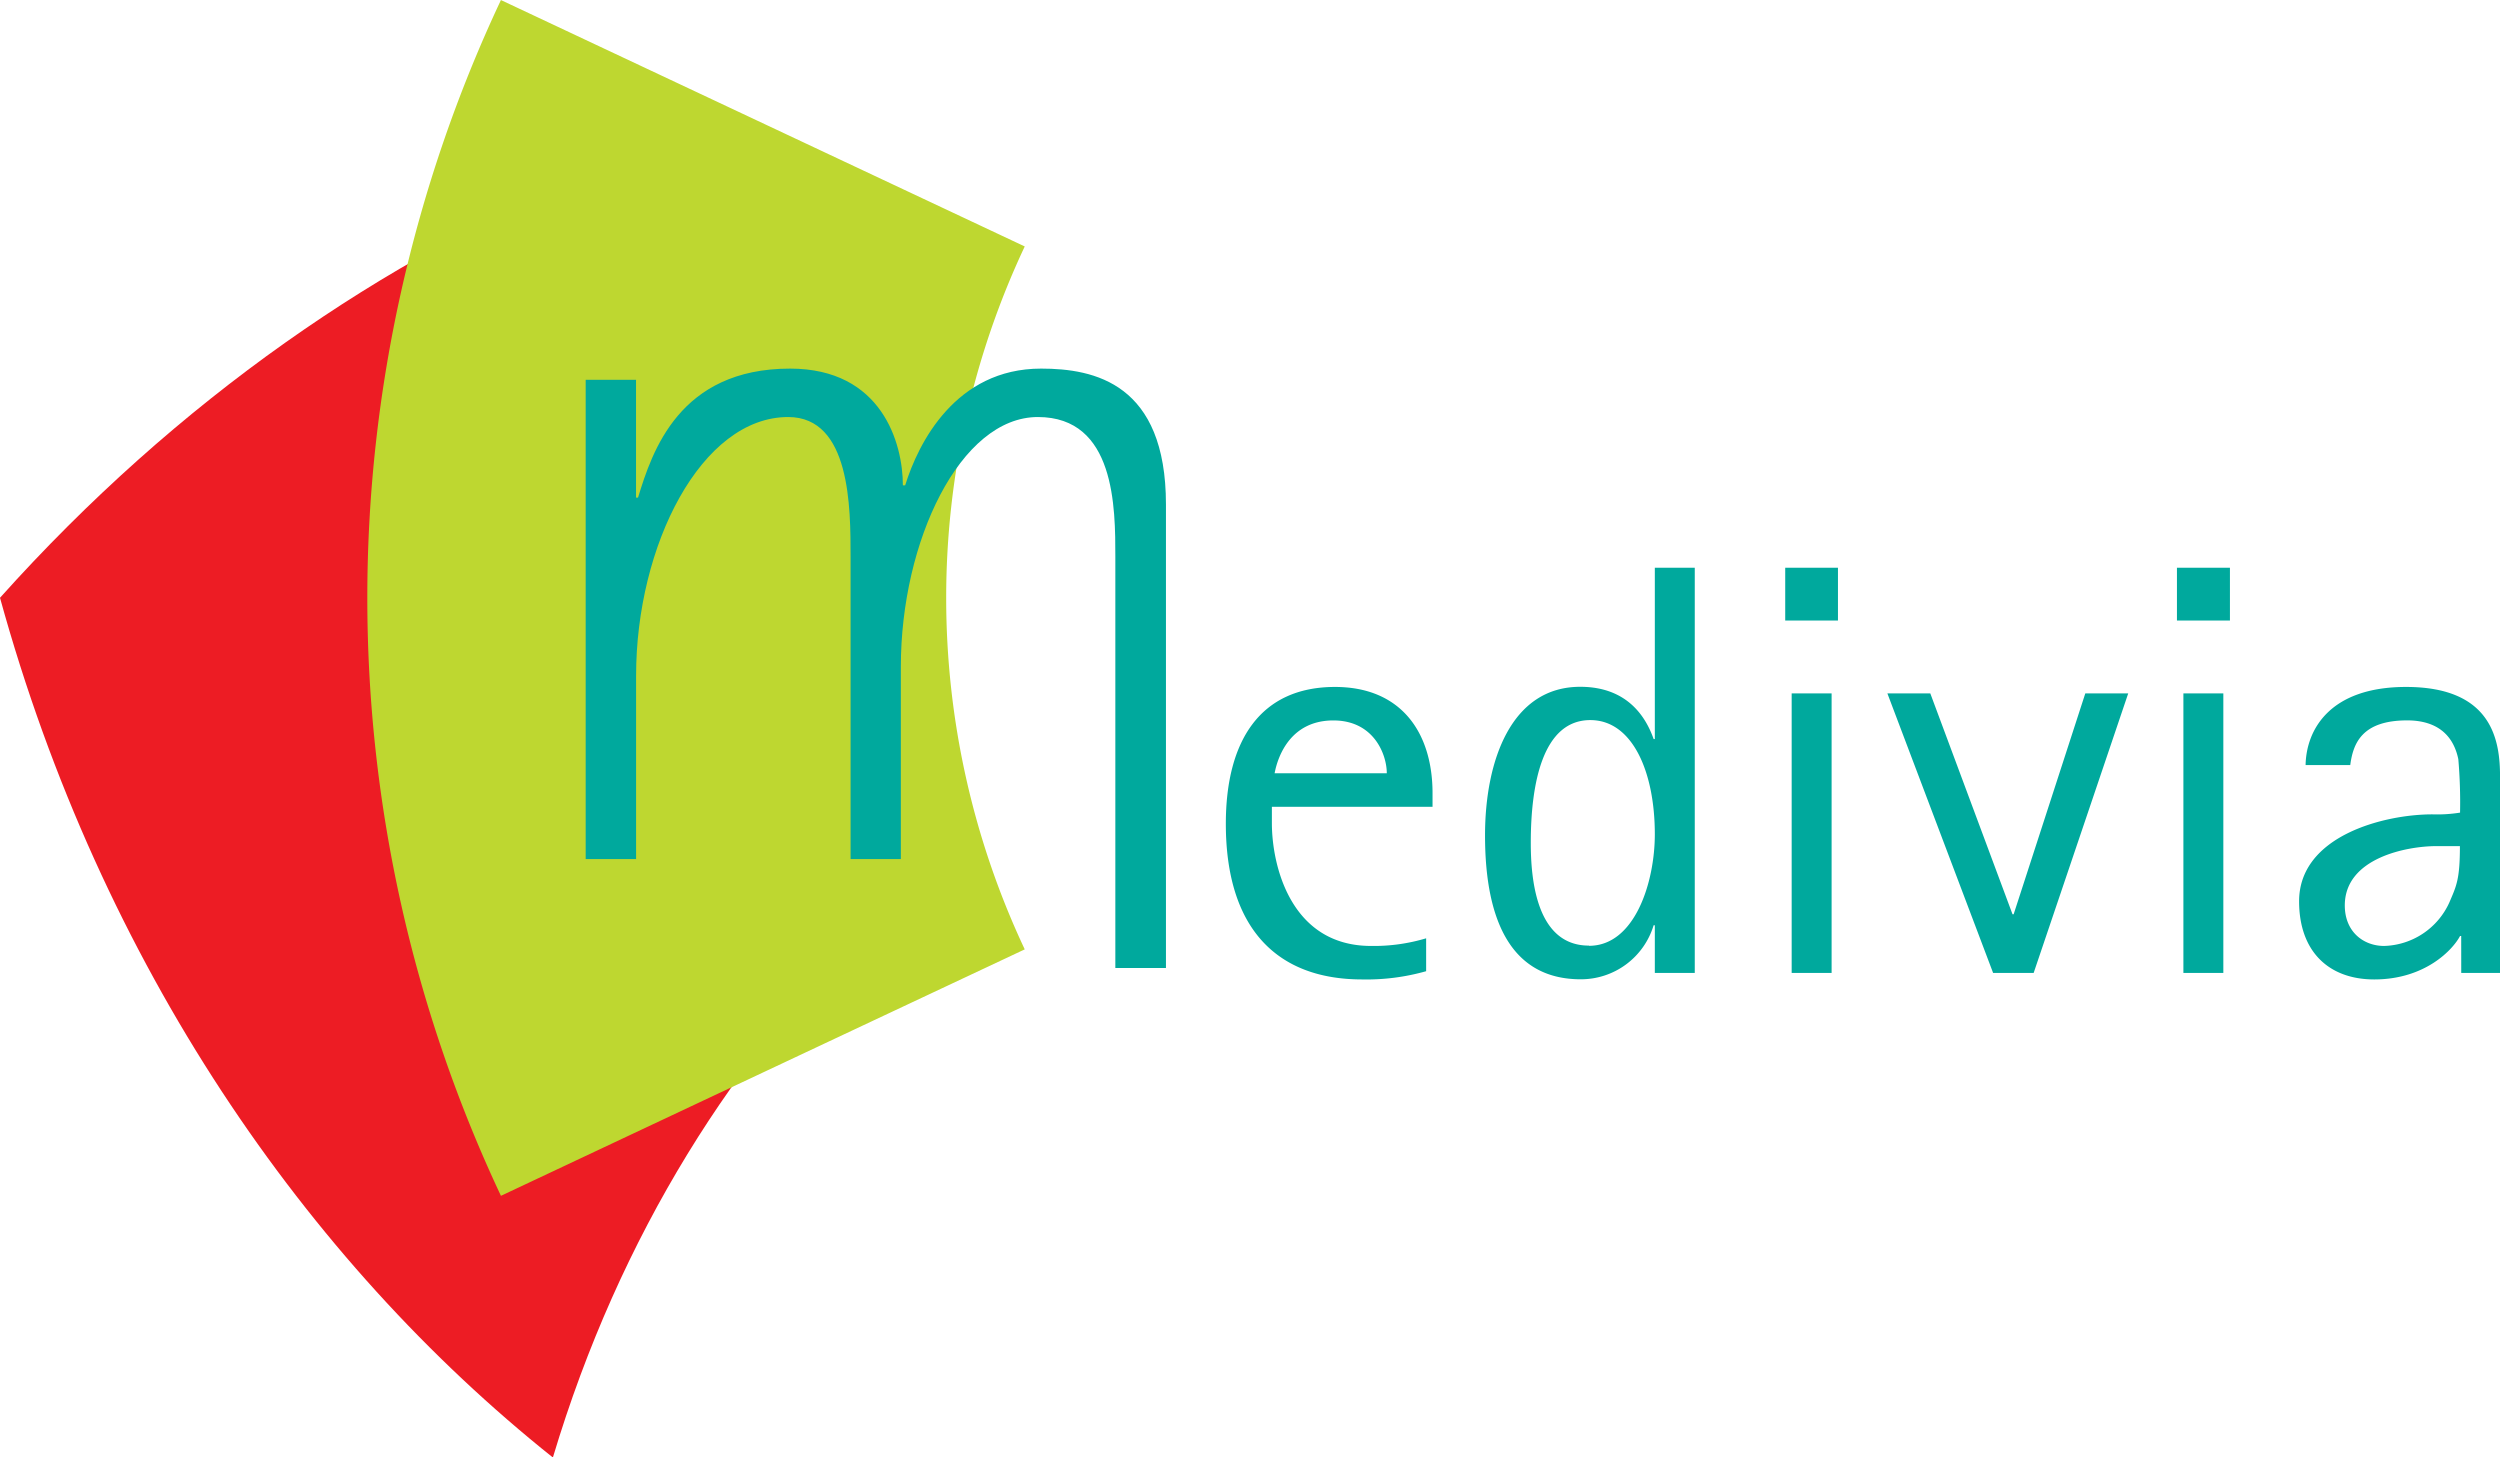
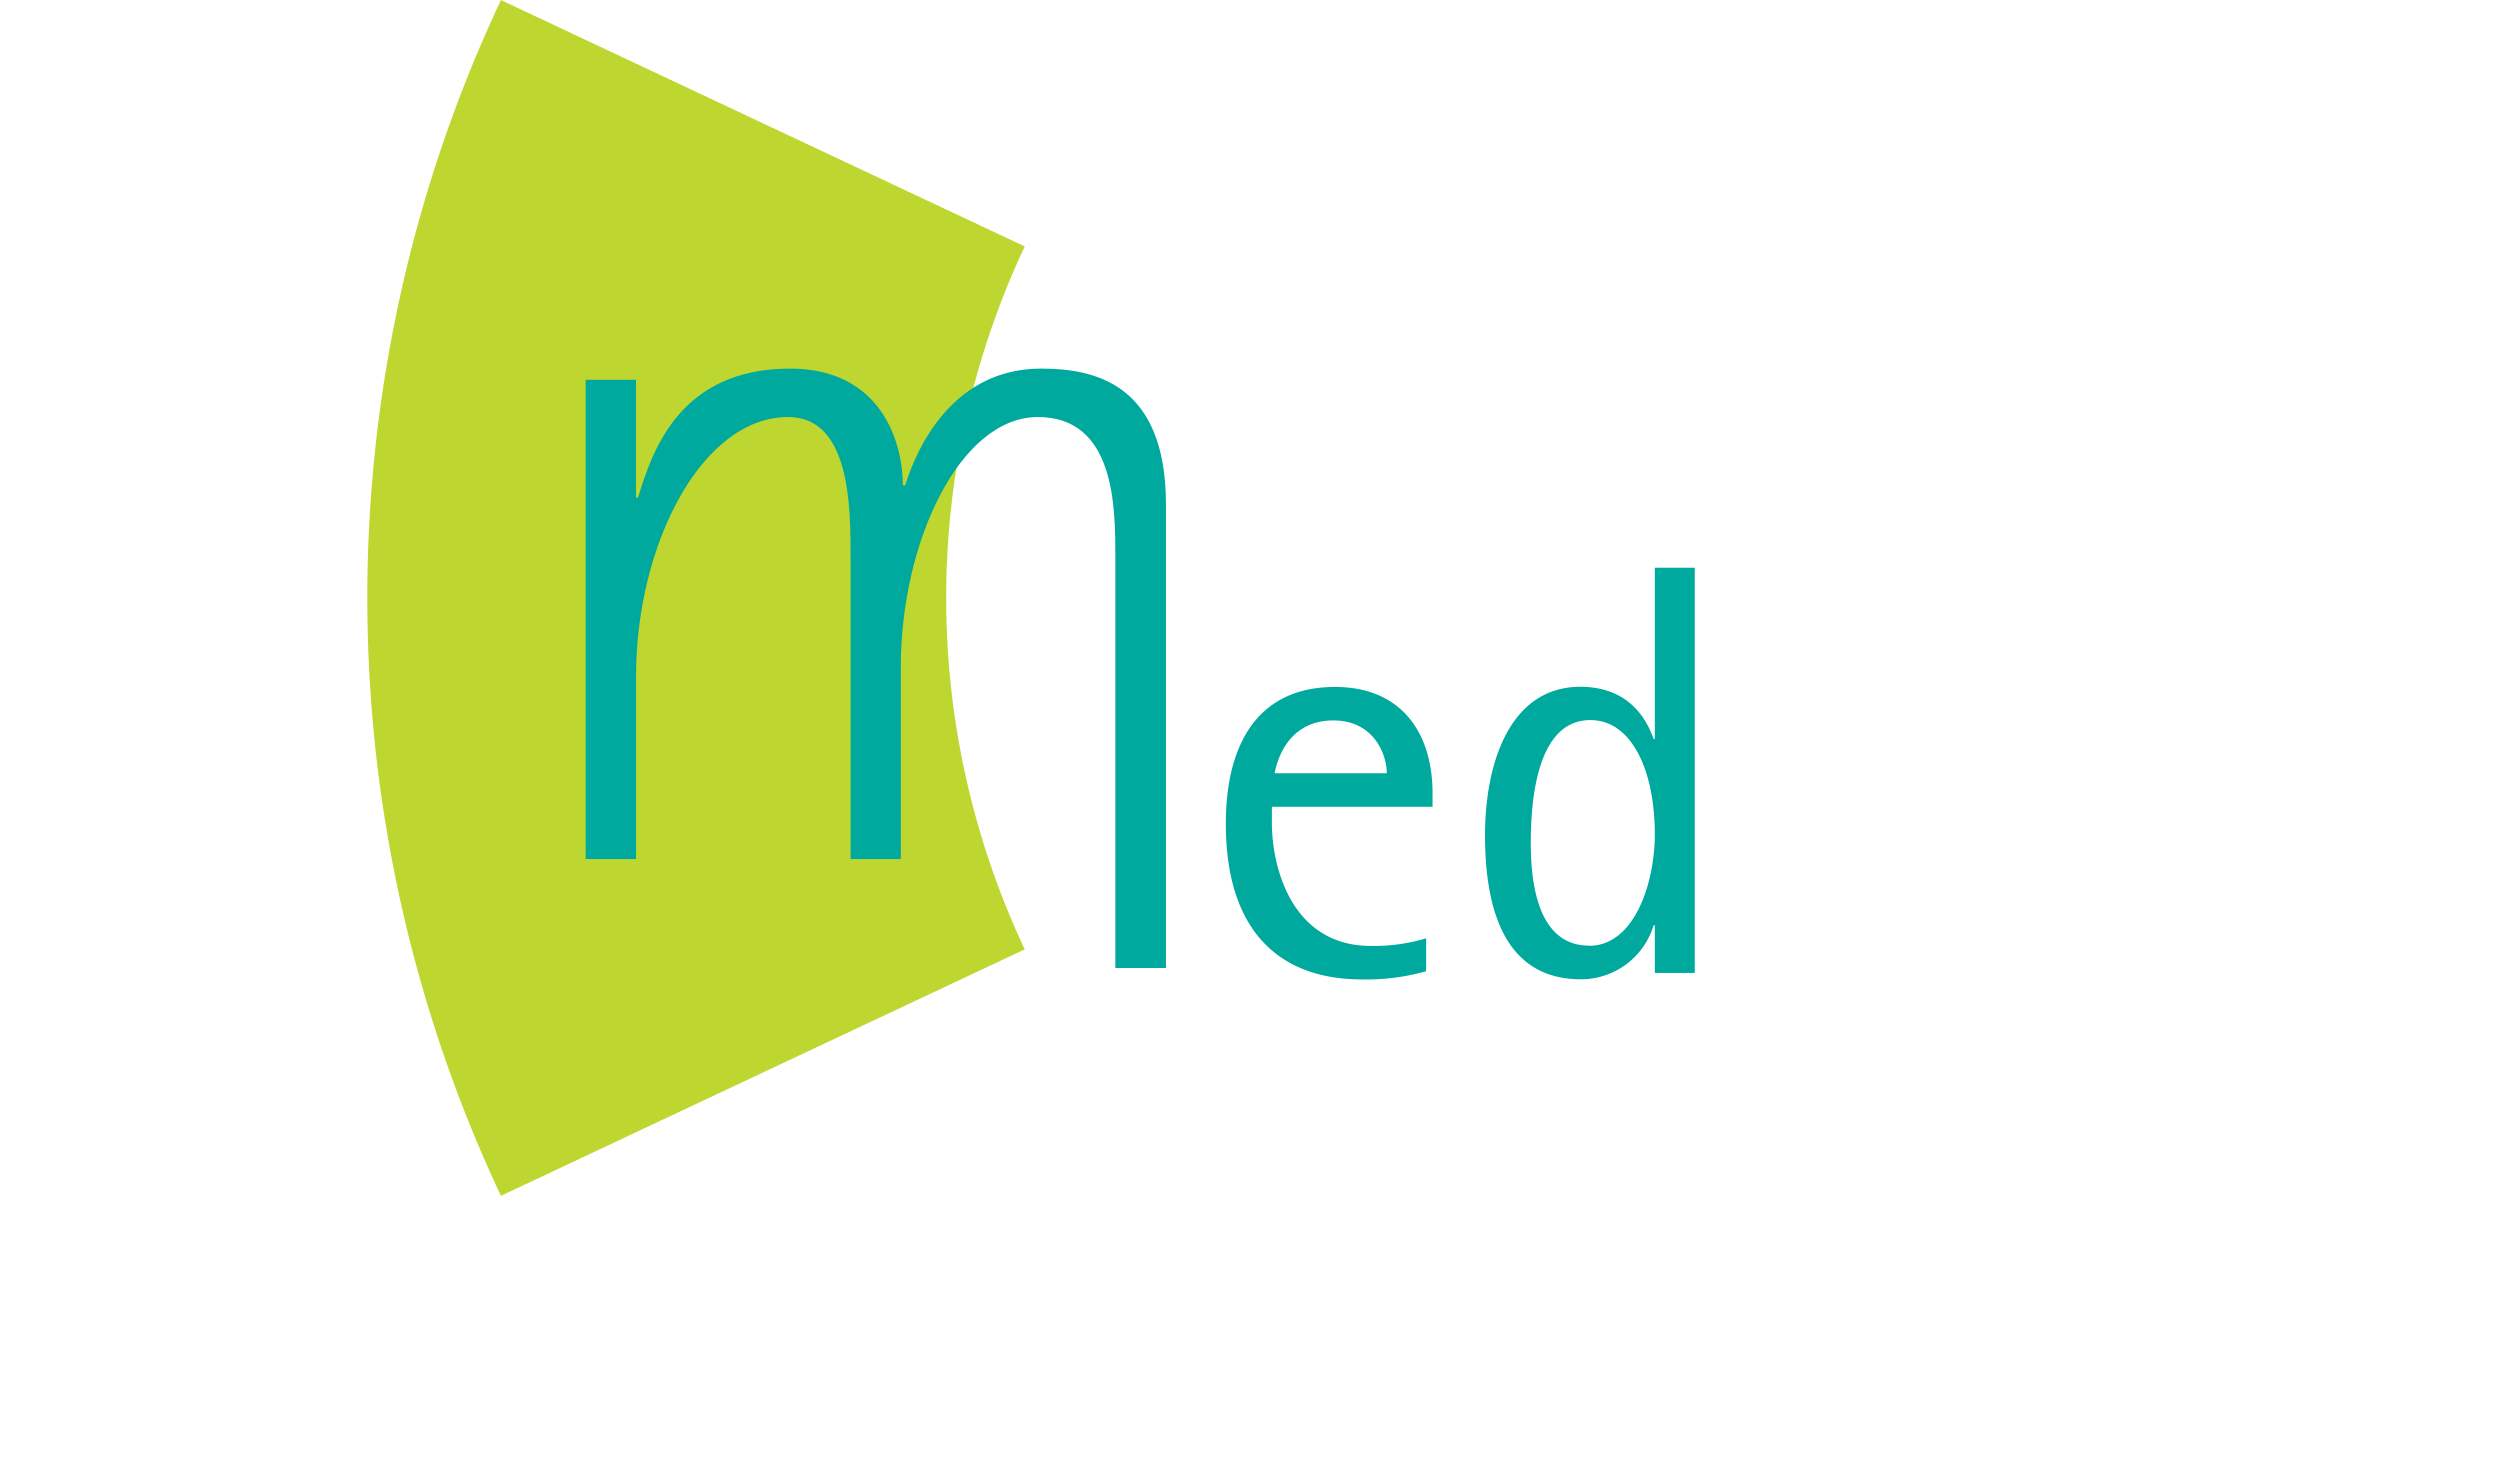
<svg xmlns="http://www.w3.org/2000/svg" id="Calque_1" data-name="Calque 1" viewBox="0 0 503.86 293.75">
  <defs>
    <style>.cls-1{fill:#ed1c24;}.cls-2{fill:#bed730;}.cls-3{fill:#00a99d;}</style>
  </defs>
  <title>medivia</title>
-   <path class="cls-1" d="M236.6,230.5C208,257.37,184.44,294.39,171,339.27,121.2,299.55,79.94,239.92,59.57,166,95.26,126.18,137,97.41,179.68,80.2c1.78,62.28,24.88,114.66,56.92,150.3" transform="translate(-59.57 -45.52)" />
  <path class="cls-2" d="M266.1,236.86q-52.79,24.82-105.57,49.67a283.06,283.06,0,0,1,0-241L266.1,95.19a166.38,166.38,0,0,0,0,141.67" transform="translate(-59.57 -45.52)" />
  <path class="cls-3" d="M177.61,122.06h10.15v23.75h.4c2.85-9.34,8.33-26,30.65-26,18.47,0,22.73,15,22.73,23.53H242c2.64-8.52,10.15-23.53,27.39-23.53,10.76,0,25.17,3,25.17,27.39v93.42H284.36V157.78c0-9.94,0-28.21-15.62-28.21s-27.61,25-27.61,50.33v38.76H231V157.78c0-9.94,0-28.21-12.58-28.21-17.46,0-30.65,25.78-30.65,52.16v36.93H177.61Z" transform="translate(-59.57 -45.52)" />
  <path class="cls-3" d="M347,241.26a44,44,0,0,1-12.9,1.66c-17.4,0-27.47-10.54-27.47-31.37,0-16.81,7-27.58,22-27.58,13.26,0,19.66,9.11,19.66,21.42v2.73H315.91v3.31c0,8.52,3.78,24.74,20,24.74A36.69,36.69,0,0,0,347,234.63Zm-7.93-39.89c0-3.79-2.6-10.65-10.77-10.65-8.41,0-11.13,6.86-11.84,10.65Z" transform="translate(-59.57 -45.52)" />
  <path class="cls-3" d="M393.09,232h-.24a15.31,15.31,0,0,1-14.68,10.89c-13.61,0-19.3-11.13-19.3-29,0-15.16,5.33-29.95,19.18-29.95,9.83,0,13.38,6.51,14.8,10.53h.24V159.94h8.05v81.67h-8.05Zm-13.26,4.14c9.23,0,13.26-12.79,13.26-22.49,0-12.55-4.5-23-13-23-9.59,0-12,12.78-12,24.74,0,7.21,1.07,20.71,11.72,20.71" transform="translate(-59.57 -45.52)" />
-   <path class="cls-3" d="M419.37,159.94H430v10.65H419.37Zm1.3,25.33h8.05v56.34h-8.05Z" transform="translate(-59.57 -45.52)" />
-   <polygon class="cls-3" points="380.39 139.75 389.04 139.75 405.61 184.26 405.84 184.26 420.28 139.75 428.93 139.75 409.87 196.09 401.7 196.09 380.39 139.75" />
-   <path class="cls-3" d="M498.32,159.94H509v10.65H498.32Zm1.3,25.33h8.05v56.34h-8.05Z" transform="translate(-59.57 -45.52)" />
-   <path class="cls-3" d="M555.61,234.16h-.23c-1.42,2.72-7,8.76-17.29,8.76-9.23,0-15.15-5.69-15.15-15.75,0-13.13,17-17.52,26.87-17.52a29.21,29.21,0,0,0,5.57-.35,102.47,102.47,0,0,0-.35-10.77c-1.31-6.28-6-7.82-10.3-7.82-9.12,0-10.9,4.62-11.48,9h-9c.13-7.1,4.86-15.74,20.25-15.74,17.52,0,18.94,11,18.94,18.11v39.53h-7.82Zm-5-18.11c-5.91,0-18.46,2.36-18.46,11.95,0,5.33,3.78,8.17,7.93,8.17a14.89,14.89,0,0,0,13.14-8.76c1.42-3.32,2.13-4.62,2.13-11.36Z" transform="translate(-59.57 -45.52)" />
</svg>